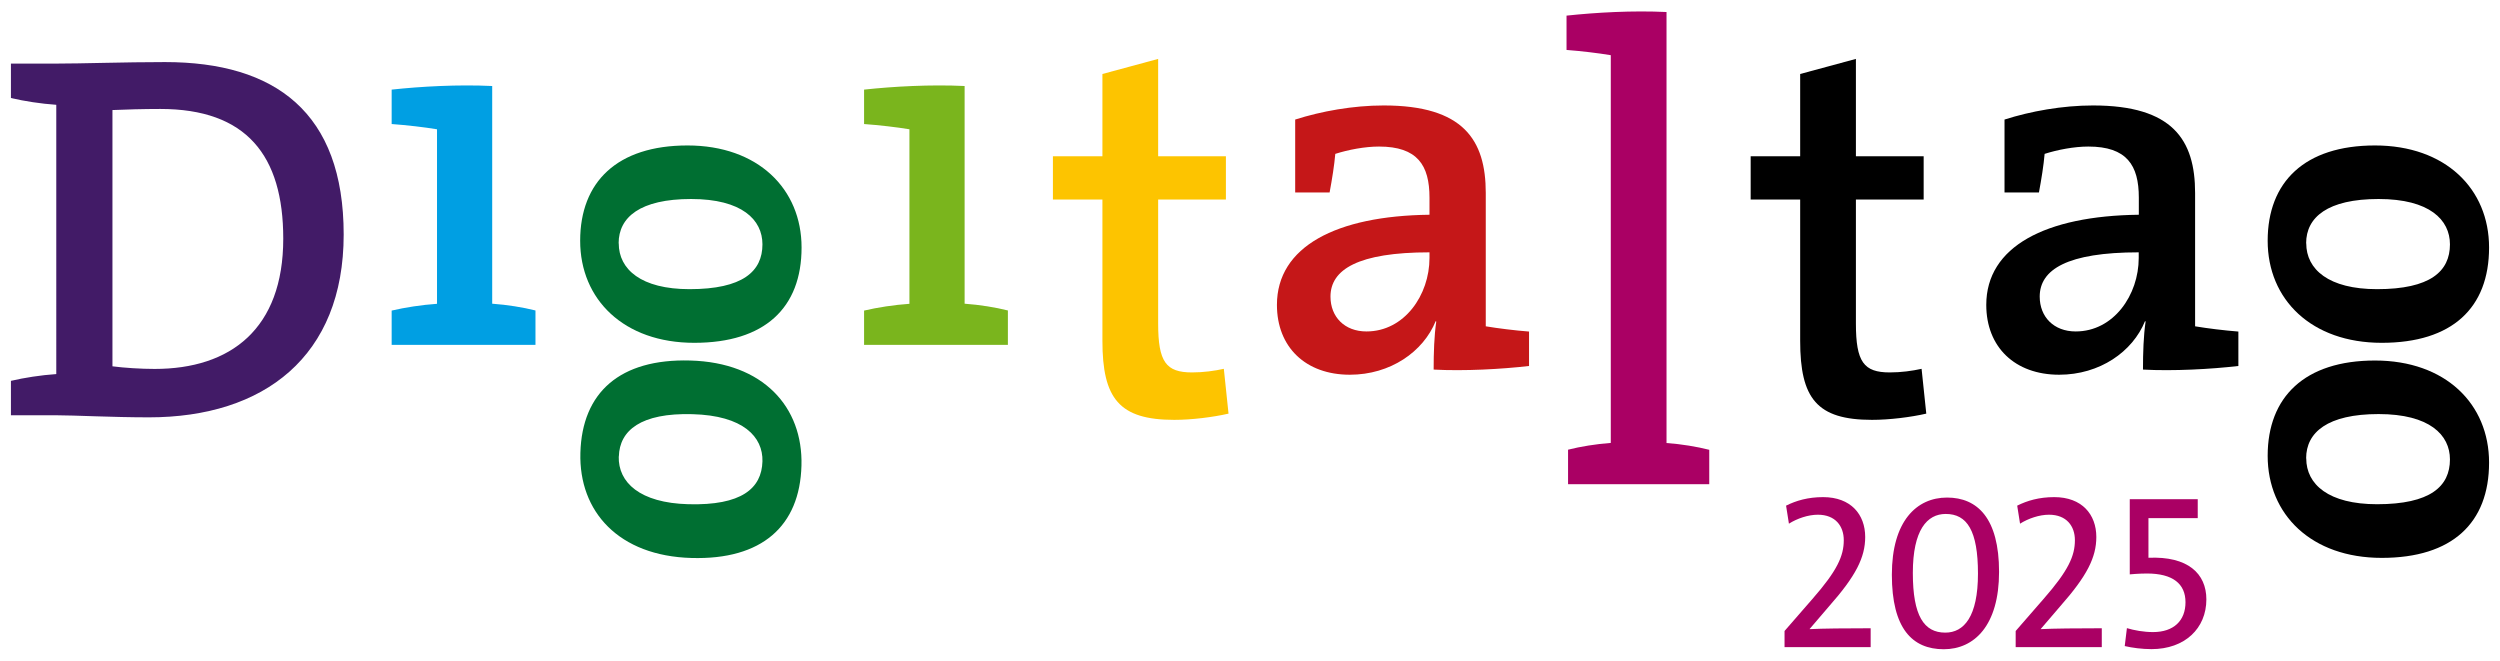
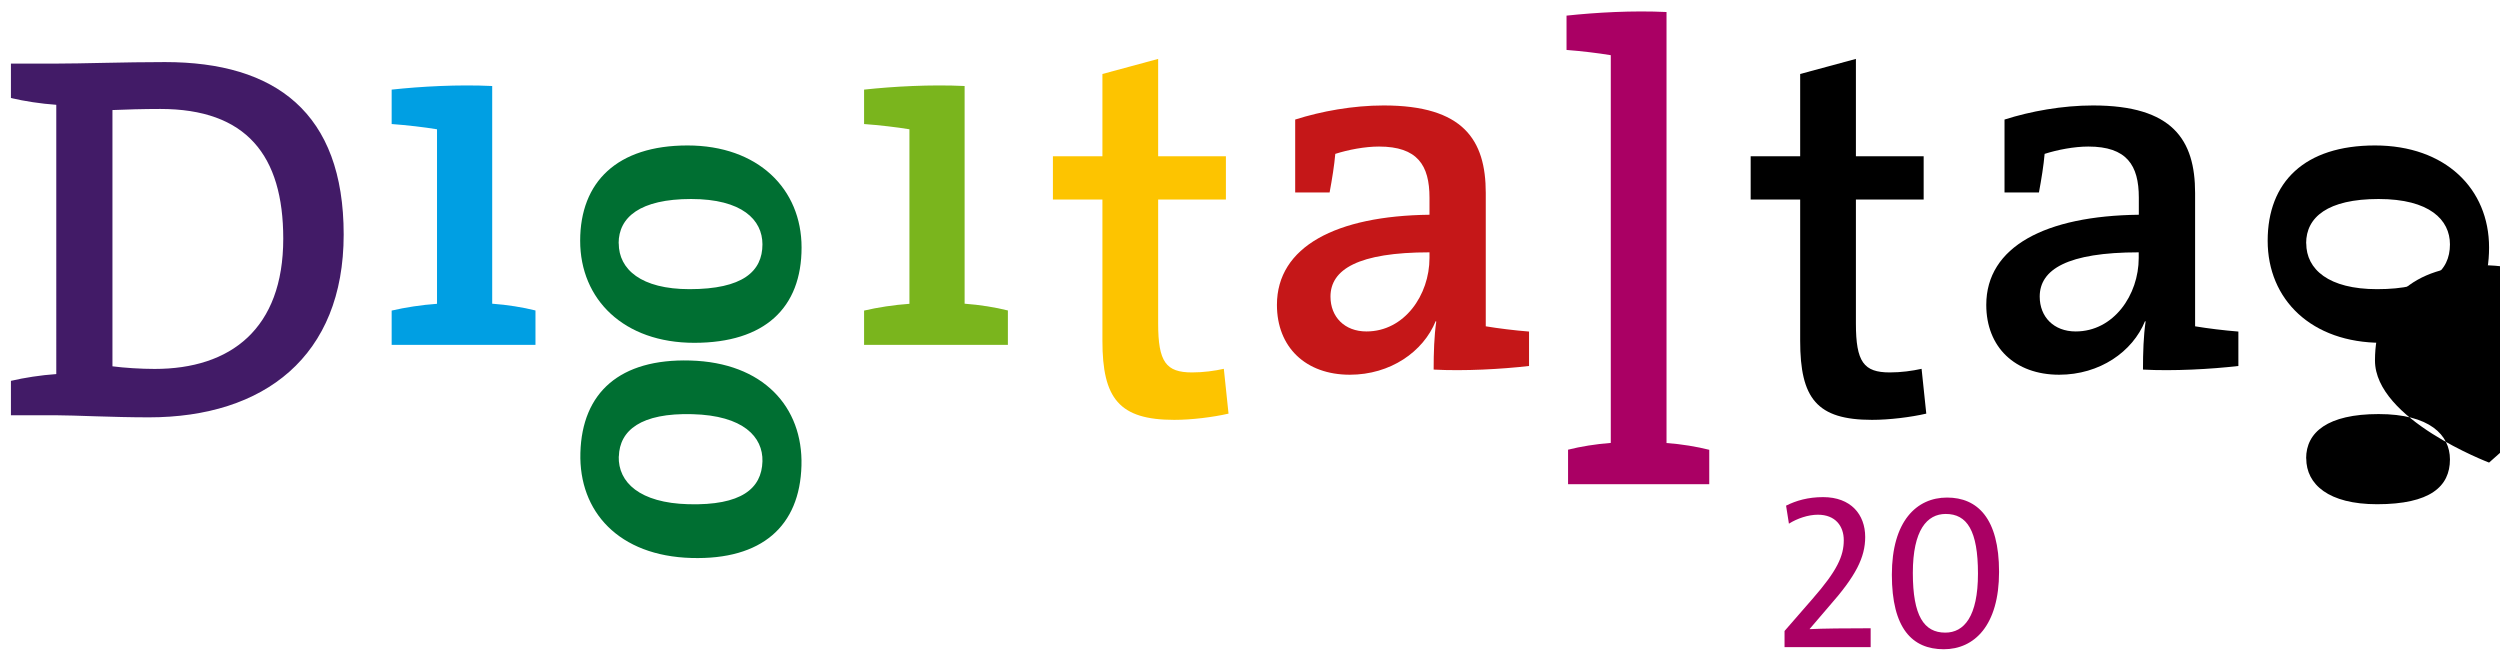
<svg xmlns="http://www.w3.org/2000/svg" id="Digitaltag_2020" data-name="Digitaltag 2020" viewBox="0 0 228.77 60.36" width="560" height="148">
  <defs>
    <style>
      .cls-1 {
        fill: #421b67;
      }

      .cls-2 {
        fill: #009fe3;
      }

      .cls-3 {
        fill: #006f32;
      }

      .cls-4 {
        fill: #fdc400;
      }

      .cls-5 {
        fill: #c51718;
      }

      .cls-6 {
        fill: #aa0064;
      }

      .cls-7 {
        fill: #7ab51d;
      }
    </style>
  </defs>
  <g>
    <path class="cls-1" d="M13.63,38.14c-3.29,0-6.86-.19-8.48-.19H1v-3.15c1.24-.29,2.72-.52,4.15-.62V9.54c-1.43-.1-2.91-.33-4.15-.62v-3.15h4c2.57,0,6.34-.14,10.1-.14,10.1,0,16.35,4.62,16.35,15.78s-7.29,16.73-17.83,16.73ZM14.68,9.92c-1.57,0-3.24.05-4.39.1v23.45c1.05.14,2.62.24,3.86.24,6.96,0,11.77-3.67,11.77-11.92,0-7.63-3.38-11.87-11.25-11.87Z" />
    <path class="cls-2" d="M35.84,31.52v-3.15c1.24-.29,2.72-.52,4.15-.62v-15.97c-1.14-.19-2.76-.38-4.15-.48v-3.15c2.67-.29,6.1-.48,9.2-.33v19.92c1.38.1,2.81.33,3.96.62v3.15h-13.15Z" />
    <path class="cls-3" d="M73.35,22.6c0,5.53-3.38,8.72-9.82,8.72s-10.44-3.96-10.44-9.34,3.38-8.72,9.82-8.72,10.44,3.96,10.44,9.34ZM56.62,22.22c0,2.38,2.05,4.19,6.48,4.19,4.86,0,6.67-1.62,6.67-4.1,0-2.24-1.86-4.15-6.53-4.15s-6.63,1.67-6.63,4.05Z" />
    <path class="cls-3" d="M73.34,42.56c-.15,5.53-3.62,8.63-10.05,8.45-6.67-.18-10.33-4.24-10.18-9.62.15-5.53,3.62-8.63,10.05-8.45,6.67.18,10.33,4.24,10.18,9.62ZM56.62,41.72c-.06,2.38,1.93,4.25,6.37,4.37,4.86.13,6.71-1.44,6.78-3.92.06-2.24-1.75-4.2-6.41-4.32-4.72-.13-6.67,1.49-6.73,3.87Z" />
    <path class="cls-7" d="M79.07,31.52v-3.15c1.24-.29,2.72-.52,4.15-.62v-15.97c-1.14-.19-2.76-.38-4.15-.48v-3.15c2.67-.29,6.1-.48,9.2-.33v19.92c1.38.1,2.81.33,3.96.62v3.15h-13.15Z" />
    <path class="cls-4" d="M107.46,38.37c-5.05,0-6.58-1.95-6.58-7.24v-12.92h-4.53v-3.96h4.53v-7.53l5.1-1.38v8.91h6.2v3.96h-6.2v11.34c0,3.53.72,4.48,3.1,4.48,1.05,0,2.05-.14,2.91-.33l.43,4.1c-1.43.33-3.38.57-4.96.57Z" />
    <path class="cls-5" d="M131.19,33.76c0-1.53.05-3.1.24-4.38l-.05-.05c-1.14,2.81-4.15,4.91-7.86,4.91-4.05,0-6.67-2.53-6.67-6.39,0-5.34,5.43-8.15,13.96-8.25v-1.57c0-2.96-1.1-4.67-4.62-4.67-1.29,0-2.81.29-4,.67-.09,1.05-.29,2.29-.52,3.53h-3.15v-6.67c2.38-.76,5.29-1.29,8.1-1.29,7.29,0,9.34,3.15,9.34,8.01v12.2c1.14.19,2.67.38,3.96.48v3.15c-2.48.29-5.96.48-8.72.33ZM130.81,23.04c-6.53,0-9.06,1.57-9.06,4.05,0,1.86,1.29,3.19,3.29,3.19,3.48,0,5.77-3.34,5.77-6.72v-.52Z" />
    <path class="cls-6" d="M143.49,44.25v-3.15c1.14-.29,2.57-.52,3.91-.62V5c-1.14-.19-2.72-.38-4.05-.48V1.38c2.72-.29,6.05-.48,9.15-.33v39.44c1.38.1,2.76.33,3.91.62v3.15h-12.92Z" />
    <path d="M171.31,38.37c-5.05,0-6.58-1.95-6.58-7.24v-12.92h-4.53v-3.96h4.53v-7.53l5.1-1.38v8.91h6.2v3.96h-6.2v11.34c0,3.53.72,4.48,3.1,4.48,1.05,0,2.05-.14,2.91-.33l.43,4.1c-1.43.33-3.38.57-4.96.57Z" />
    <path d="M196.1,33.76c0-1.53.05-3.1.24-4.38l-.05-.05c-1.14,2.81-4.15,4.91-7.86,4.91-4.05,0-6.67-2.53-6.67-6.39,0-5.34,5.43-8.15,13.96-8.25v-1.57c0-2.96-1.1-4.67-4.62-4.67-1.29,0-2.81.29-4,.67-.09,1.05-.29,2.29-.52,3.53h-3.15v-6.67c2.38-.76,5.29-1.29,8.1-1.29,7.29,0,9.34,3.15,9.34,8.01v12.2c1.14.19,2.67.38,3.96.48v3.15c-2.48.29-5.96.48-8.72.33ZM195.71,23.04c-6.53,0-9.06,1.57-9.06,4.05,0,1.86,1.29,3.19,3.29,3.19,3.48,0,5.77-3.34,5.77-6.72v-.52Z" />
    <path d="M227.77,22.6c0,5.53-3.38,8.72-9.82,8.72s-10.44-3.96-10.44-9.34,3.38-8.72,9.82-8.72,10.44,3.96,10.44,9.34ZM211.04,22.22c0,2.38,2.05,4.19,6.48,4.19,4.86,0,6.67-1.62,6.67-4.1,0-2.24-1.86-4.15-6.53-4.15s-6.63,1.67-6.63,4.05Z" />
-     <path d="M227.77,42.28c0,5.53-3.38,8.72-9.82,8.72s-10.44-3.96-10.44-9.34,3.38-8.72,9.82-8.72,10.44,3.96,10.44,9.34ZM211.04,41.9c0,2.38,2.05,4.19,6.48,4.19,4.86,0,6.67-1.62,6.67-4.1,0-2.24-1.86-4.15-6.53-4.15s-6.63,1.67-6.63,4.05Z" />
+     <path d="M227.77,42.28s-10.44-3.96-10.44-9.34,3.38-8.72,9.82-8.72,10.44,3.96,10.44,9.34ZM211.04,41.9c0,2.38,2.05,4.19,6.48,4.19,4.86,0,6.67-1.62,6.67-4.1,0-2.24-1.86-4.15-6.53-4.15s-6.63,1.67-6.63,4.05Z" />
  </g>
  <g>
    <path class="cls-6" d="M163.3,59.18v-1.49l2.55-2.93c2.29-2.61,2.87-3.95,2.87-5.38,0-1.28-.76-2.33-2.37-2.33-.88,0-1.89.34-2.65.82l-.26-1.65c.92-.46,2.01-.78,3.39-.78,2.53,0,3.85,1.58,3.85,3.65,0,1.87-.86,3.57-3.29,6.32l-1.79,2.09v.02c1.2-.06,3.29-.08,5.58-.08v1.73h-7.88Z" />
    <path class="cls-6" d="M177.87,59.36c-2.89,0-4.75-1.91-4.75-6.82s2.27-7.06,5.05-7.06,4.76,1.89,4.76,6.8-2.27,7.08-5.06,7.08ZM178.05,46.98c-1.71,0-3.01,1.47-3.01,5.4s1.02,5.46,2.97,5.46c1.71,0,2.99-1.46,2.99-5.4s-1-5.46-2.95-5.46Z" />
-     <path class="cls-6" d="M184.45,59.18v-1.49l2.55-2.93c2.29-2.61,2.87-3.95,2.87-5.38,0-1.28-.76-2.33-2.37-2.33-.88,0-1.89.34-2.65.82l-.26-1.65c.92-.46,2.01-.78,3.39-.78,2.53,0,3.85,1.58,3.85,3.65,0,1.87-.86,3.57-3.29,6.32l-1.79,2.09v.02c1.2-.06,3.29-.08,5.58-.08v1.73h-7.88Z" />
-     <path class="cls-6" d="M194.63,57.43c.66.2,1.54.36,2.39.36,1.89,0,2.97-1.04,2.97-2.73s-1.16-2.63-3.53-2.63c-.78,0-1.57.08-1.57.08v-6.88h6.22v1.73h-4.51v3.63c3.61-.16,5.3,1.45,5.3,3.81,0,2.65-1.97,4.55-5.02,4.55-.86,0-1.77-.12-2.45-.28l.2-1.65Z" />
  </g>
</svg>